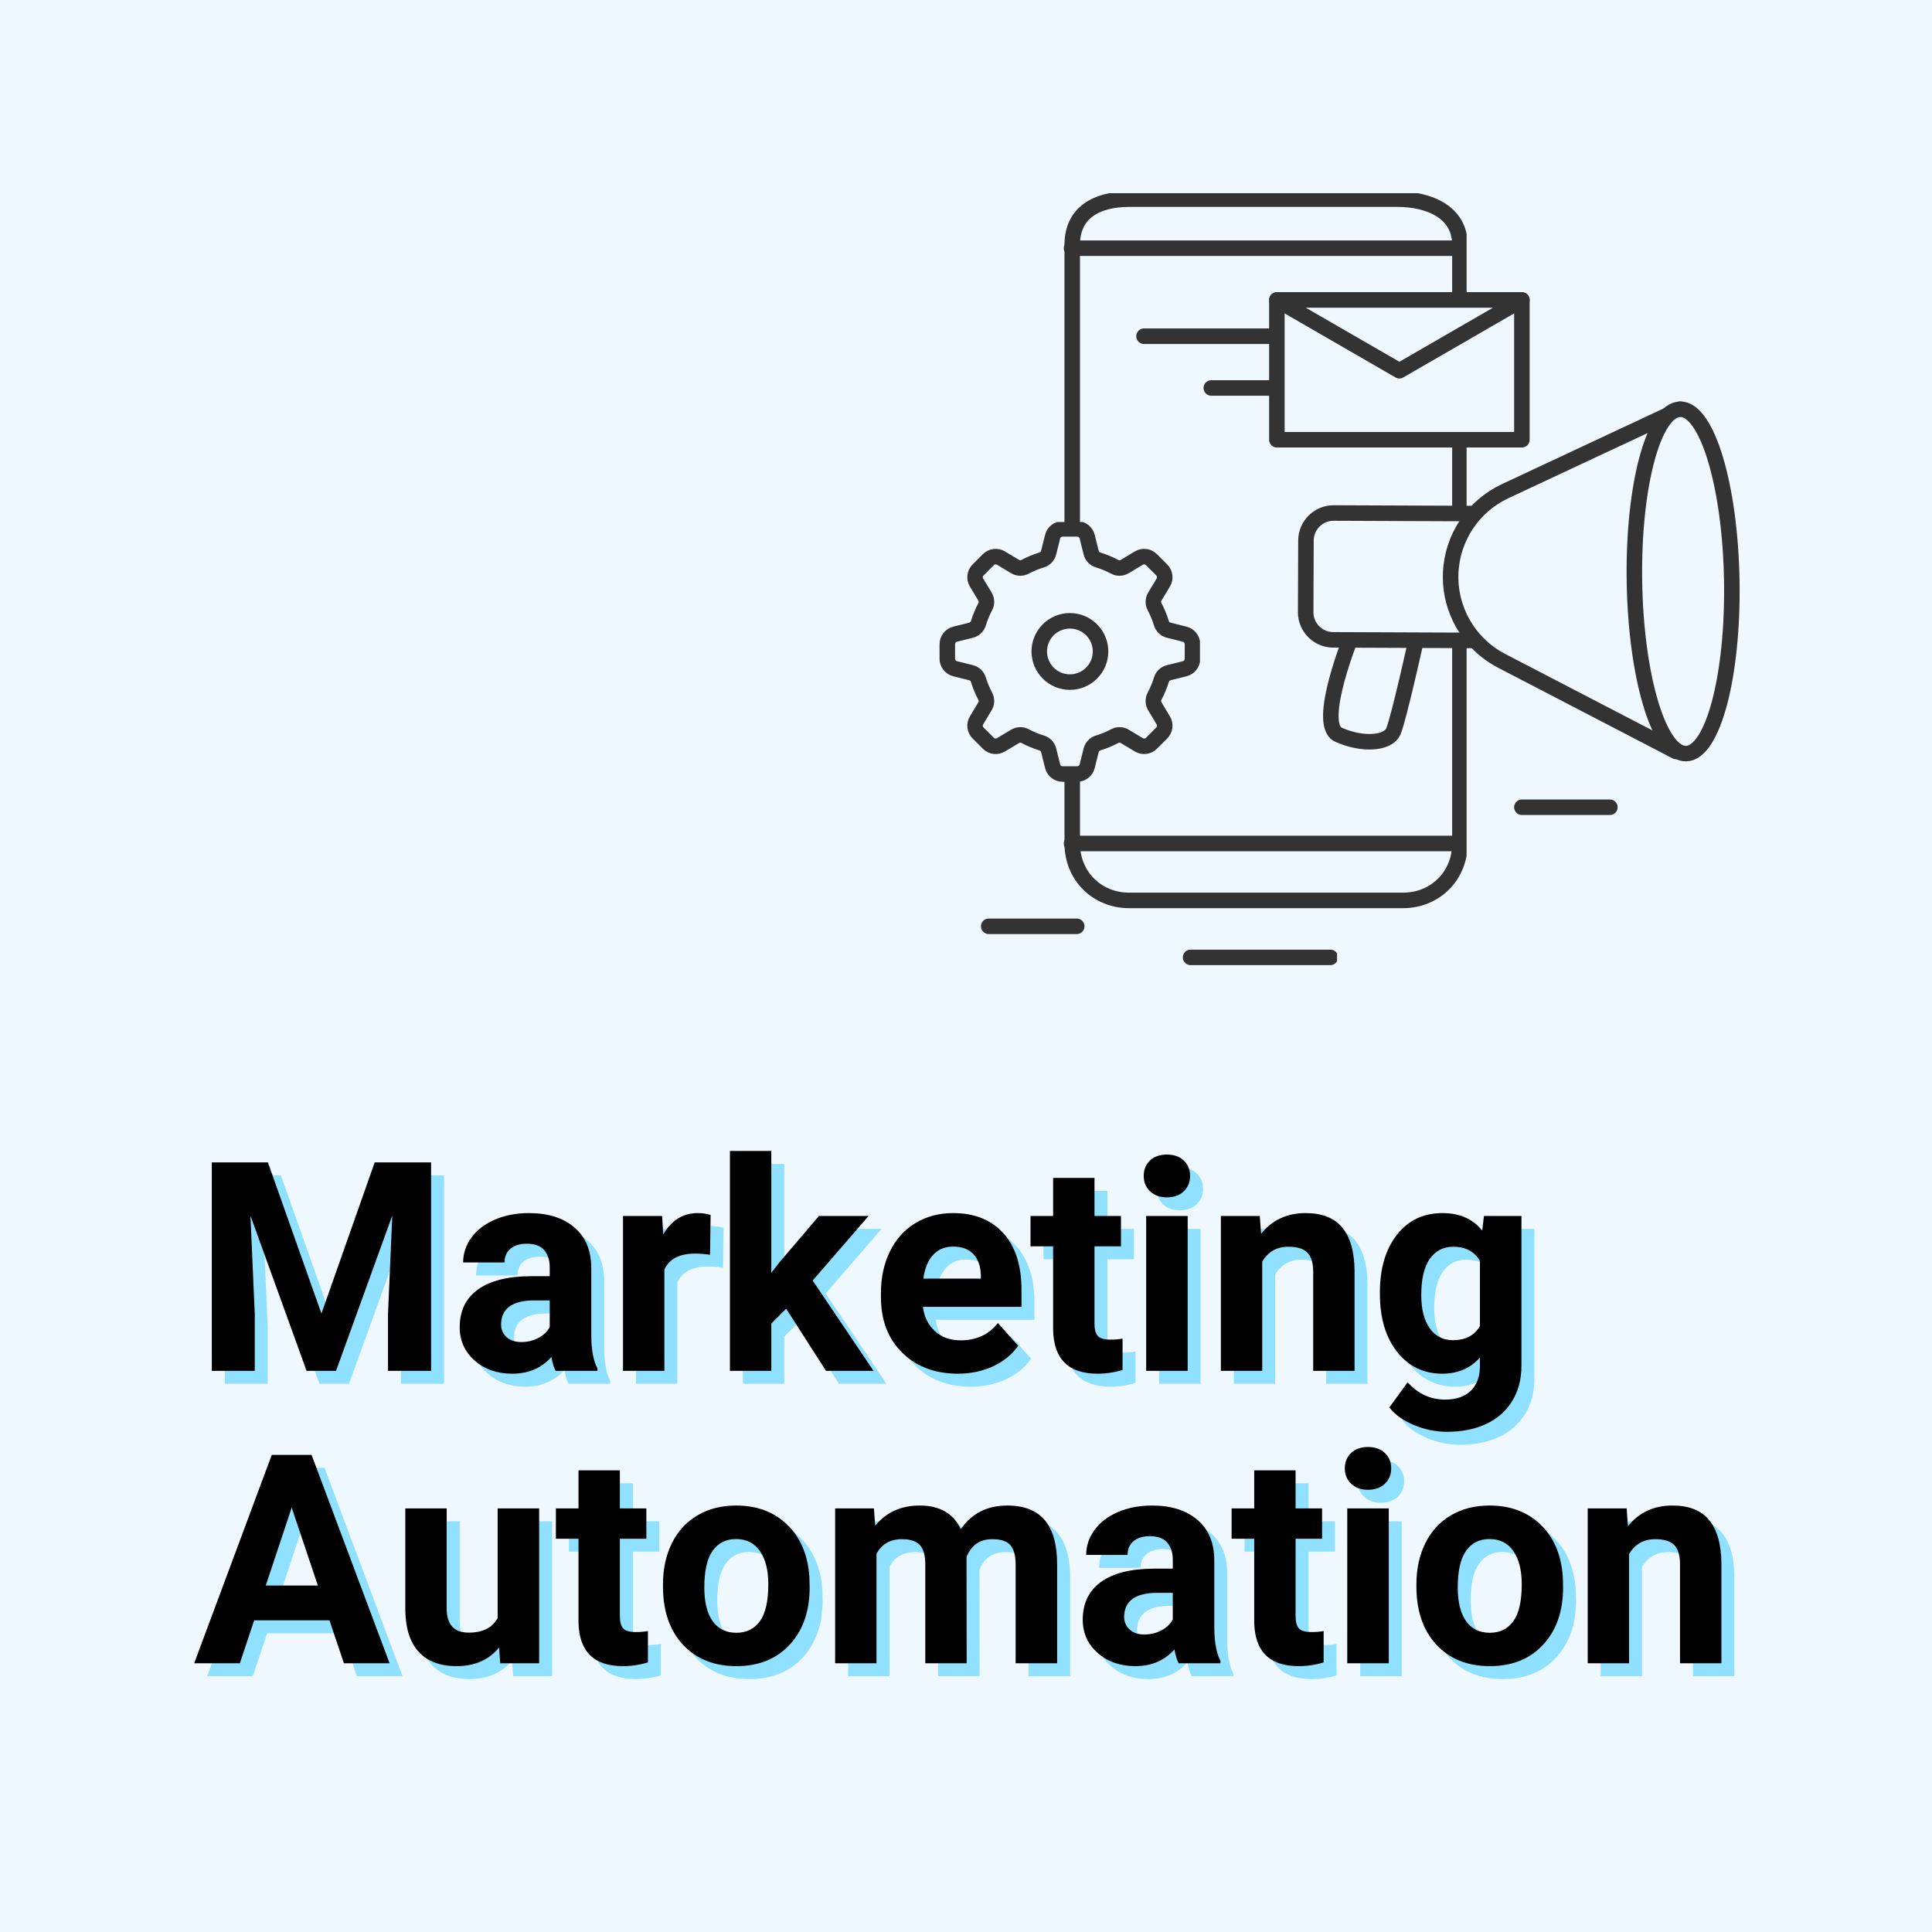
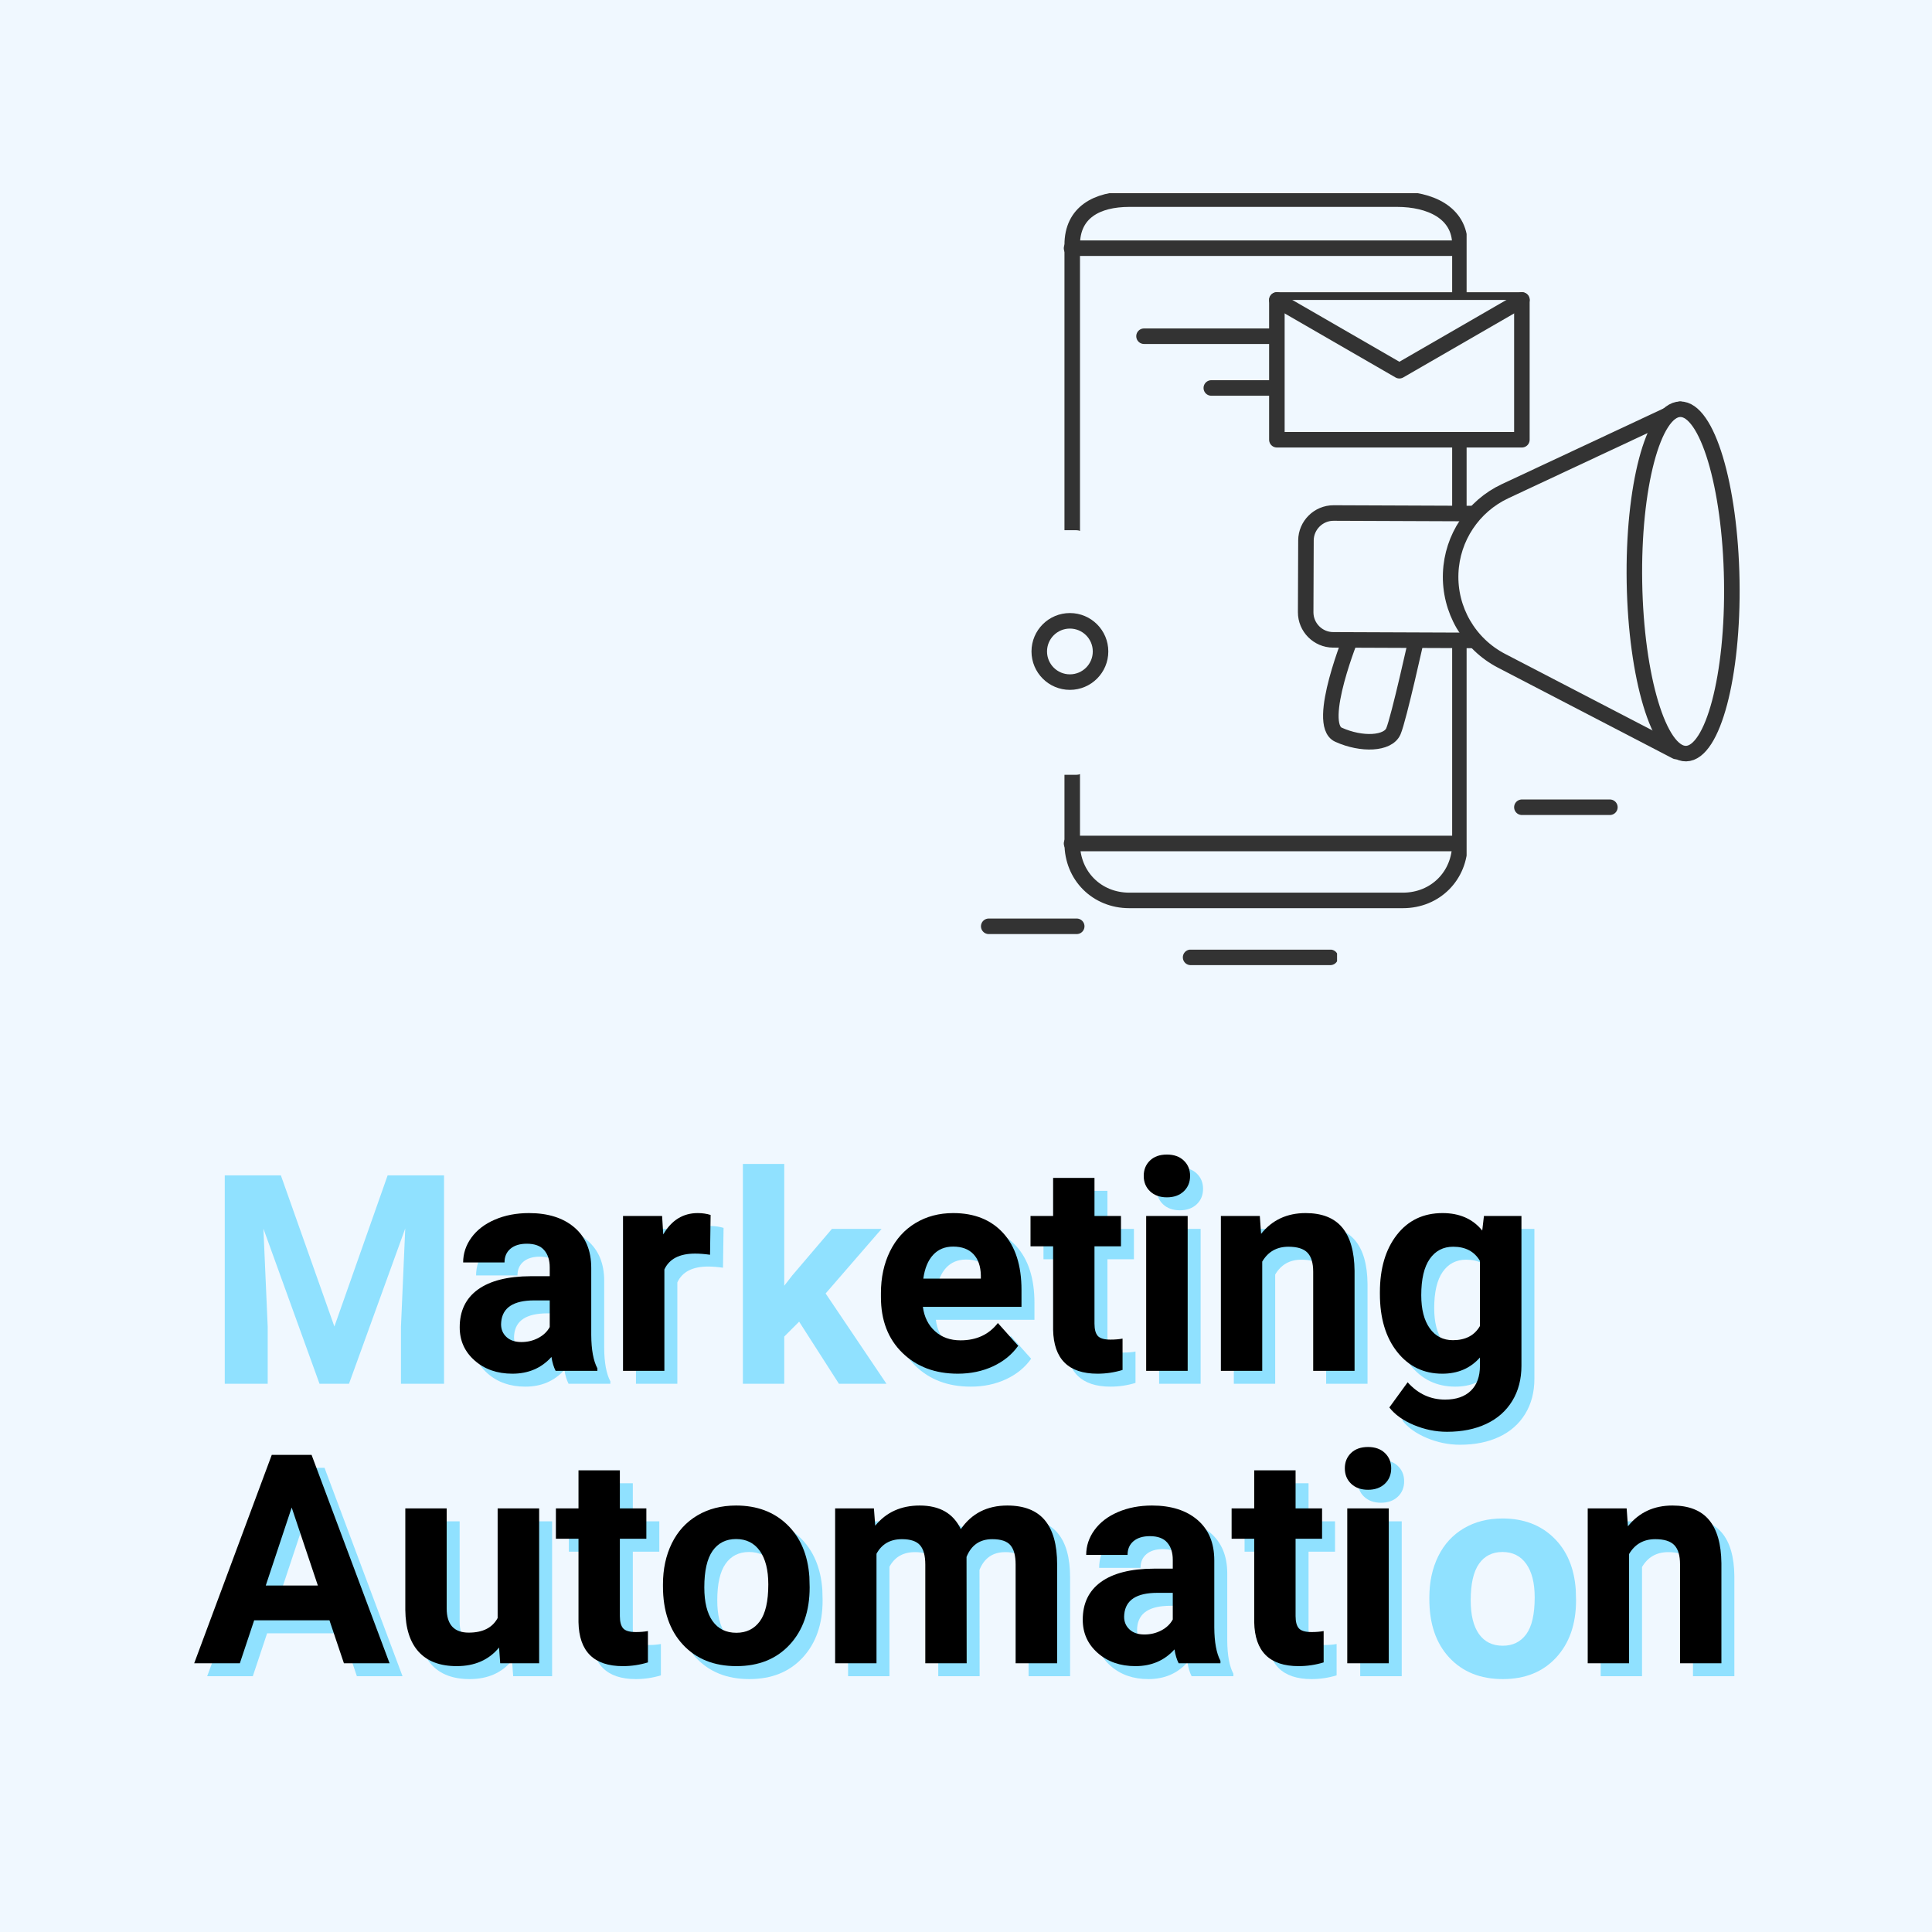
<svg xmlns="http://www.w3.org/2000/svg" version="1.2" preserveAspectRatio="xMidYMid meet" height="2048" viewBox="0 0 1536 1536" zoomAndPan="magnify" width="2048">
  <defs>
    <clipPath id="0c727980ba">
      <path d="M 939 755 L 1063 755 L 1063 767.852 L 939 767.852 Z M 939 755" />
    </clipPath>
    <clipPath id="e7aa8e7932">
      <path d="M 845 153.602 L 1166 153.602 L 1166 723 L 845 723 Z M 845 153.602" />
    </clipPath>
    <clipPath id="15b9406bd3">
      <path d="M 746.539 415 L 954 415 L 954 623 L 746.539 623 Z M 746.539 415" />
    </clipPath>
  </defs>
  <g id="8a7fdcbc25">
    <rect style="fill:#ffffff;fill-opacity:1;stroke:none;" height="1536" y="0" width="1536" x="0" />
    <rect style="fill:#f0f8ff;fill-opacity:1;stroke:none;" height="1536" y="0" width="1536" x="0" />
    <g clip-path="url(#0c727980ba)" clip-rule="nonzero">
      <path transform="matrix(0.177,0,0,-0.177,594.498,876.323)" d="M 1989.091 650.83 L 2616.835 650.83" style="fill:none;stroke-width:69.75;stroke-linecap:round;stroke-linejoin:round;stroke:#333333;stroke-opacity:1;stroke-miterlimit:10;" />
    </g>
    <path transform="matrix(0.177,0,0,-0.177,594.498,876.323)" d="M 1082.337 790.302 L 1477.57 790.302" style="fill:none;stroke-width:69.75;stroke-linecap:round;stroke-linejoin:round;stroke:#333333;stroke-opacity:1;stroke-miterlimit:10;" />
    <path transform="matrix(0.177,0,0,-0.177,594.498,876.323)" d="M 3477.113 1325.073 L 3872.346 1325.073" style="fill:none;stroke-width:69.75;stroke-linecap:round;stroke-linejoin:round;stroke:#333333;stroke-opacity:1;stroke-miterlimit:10;" />
    <path d="M 1114.141 716.234 L 897.074 716.234 C 871.395 716.234 851.852 696.695 851.852 671.012 L 851.852 196.18 C 851.852 170.5 871.395 160 897.074 160 L 1109.621 160 C 1135.305 160 1159.363 170.5 1159.363 196.18 L 1159.363 671.012 C 1159.363 696.695 1139.82 716.234 1114.141 716.234" style="stroke:none;fill-rule:nonzero;fill:#f0f8ff;fill-opacity:1;" />
    <g clip-path="url(#e7aa8e7932)" clip-rule="nonzero">
      <path transform="matrix(0.177,0,0,-0.177,594.498,876.323)" d="M 2942.697 906.569 L 1713.466 906.569 C 1568.044 906.569 1457.373 1017.217 1457.373 1162.662 L 1457.373 3851.6 C 1457.373 3997.022 1568.044 4056.483 1713.466 4056.483 L 2917.103 4056.483 C 3062.547 4056.483 3198.789 3997.022 3198.789 3851.6 L 3198.789 1162.662 C 3198.789 1017.217 3088.119 906.569 2942.697 906.569 Z M 2942.697 906.569" style="fill:none;stroke-width:69.75;stroke-linecap:round;stroke-linejoin:round;stroke:#333333;stroke-opacity:1;stroke-miterlimit:10;" />
    </g>
    <path transform="matrix(0.177,0,0,-0.177,594.498,876.323)" d="M 1454.343 3836.094 L 3174.855 3836.094" style="fill:none;stroke-width:69.75;stroke-linecap:round;stroke-linejoin:round;stroke:#333333;stroke-opacity:1;stroke-miterlimit:10;" />
    <path transform="matrix(0.177,0,0,-0.177,594.498,876.323)" d="M 1454.343 1162.308 L 3174.855 1162.308" style="fill:none;stroke-width:69.75;stroke-linecap:round;stroke-linejoin:round;stroke:#333333;stroke-opacity:1;stroke-miterlimit:10;" />
    <path d="M 947.238 524.527 L 947.238 513 C 947.238 509.242 944.68 505.973 941.035 505.062 L 928.422 501.91 C 925.688 501.227 923.461 499.199 922.633 496.508 C 921.211 491.844 919.355 487.367 917.109 483.141 C 915.789 480.656 915.93 477.645 917.375 475.23 L 924.066 464.09 C 926 460.867 925.488 456.742 922.832 454.094 L 914.68 445.934 C 912.023 443.285 907.906 442.773 904.684 444.707 L 893.539 451.395 C 891.125 452.844 888.117 452.984 885.633 451.664 C 881.398 449.418 876.926 447.562 872.266 446.133 C 869.574 445.312 867.547 443.086 866.863 440.352 L 863.711 427.734 C 862.801 424.086 859.531 421.535 855.77 421.535 L 844.246 421.535 C 840.484 421.535 837.215 424.086 836.305 427.734 L 833.152 440.352 C 832.469 443.086 830.441 445.312 827.75 446.133 C 823.09 447.562 818.617 449.418 814.383 451.664 C 811.902 452.984 808.895 452.844 806.48 451.395 L 795.332 444.707 C 792.109 442.773 787.992 443.285 785.336 445.934 L 777.184 454.094 C 774.527 456.742 774.016 460.867 775.949 464.09 L 782.641 475.23 C 784.09 477.645 784.227 480.656 782.91 483.141 C 780.66 487.367 778.805 491.844 777.375 496.508 C 776.555 499.199 774.328 501.227 771.598 501.91 L 758.98 505.062 C 755.336 505.973 752.777 509.242 752.777 513 L 752.777 524.527 C 752.777 528.281 755.336 531.559 758.98 532.469 L 771.598 535.621 C 774.328 536.305 776.555 538.332 777.375 541.02 C 778.805 545.684 780.66 550.152 782.91 554.383 C 784.227 556.871 784.09 559.879 782.641 562.293 L 775.949 573.441 C 774.016 576.664 774.527 580.781 777.184 583.438 L 785.336 591.59 C 787.992 594.246 792.109 594.758 795.332 592.816 L 806.48 586.133 C 808.895 584.684 811.902 584.547 814.383 585.863 C 818.617 588.113 823.09 589.969 827.75 591.391 C 830.441 592.211 832.469 594.445 833.152 597.176 L 836.305 609.793 C 837.215 613.438 840.484 615.988 844.246 615.988 L 855.77 615.988 C 859.531 615.988 862.801 613.438 863.711 609.793 L 866.863 597.176 C 867.547 594.445 869.574 592.211 872.266 591.391 C 876.926 589.969 881.398 588.113 885.633 585.863 C 888.117 584.547 891.125 584.684 893.539 586.133 L 904.684 592.816 C 907.906 594.758 912.023 594.246 914.68 591.59 L 922.832 583.438 C 925.488 580.781 926 576.664 924.066 573.441 L 917.375 562.293 C 915.93 559.879 915.789 556.871 917.109 554.383 C 919.355 550.152 921.211 545.684 922.633 541.02 C 923.461 538.332 925.688 536.305 928.422 535.621 L 941.035 532.469 C 944.68 531.559 947.238 528.281 947.238 524.527" style="stroke:none;fill-rule:nonzero;fill:#f0f8ff;fill-opacity:1;" />
    <g clip-path="url(#15b9406bd3)" clip-rule="nonzero">
-       <path transform="matrix(0.177,0,0,-0.177,594.498,876.323)" d="M 1997.541 1992.192 L 1997.541 2057.47 C 1997.541 2078.75 1983.052 2097.266 1962.413 2102.42 L 1890.985 2120.271 C 1875.501 2124.142 1862.892 2135.623 1858.202 2150.864 C 1850.15 2177.277 1839.643 2202.627 1826.923 2226.562 C 1819.447 2240.631 1820.243 2257.686 1828.428 2271.356 L 1866.321 2334.445 C 1877.27 2352.695 1874.373 2376.054 1859.33 2391.052 L 1813.164 2437.262 C 1798.122 2452.26 1774.807 2455.158 1756.557 2444.208 L 1693.447 2406.337 C 1679.776 2398.131 1662.743 2397.334 1648.674 2404.811 C 1624.695 2417.531 1599.367 2428.038 1572.977 2436.134 C 1557.735 2440.78 1546.255 2453.388 1542.384 2468.873 L 1524.532 2540.323 C 1519.378 2560.984 1500.863 2575.429 1479.56 2575.429 L 1414.304 2575.429 C 1393.002 2575.429 1374.487 2560.984 1369.333 2540.323 L 1351.481 2468.873 C 1347.61 2453.388 1336.129 2440.78 1320.888 2436.134 C 1294.498 2428.038 1269.17 2417.531 1245.191 2404.811 C 1231.144 2397.334 1214.111 2398.131 1200.44 2406.337 L 1137.307 2444.208 C 1119.058 2455.158 1095.742 2452.26 1080.7 2437.262 L 1034.534 2391.052 C 1019.492 2376.054 1016.594 2352.695 1027.544 2334.445 L 1065.437 2271.356 C 1073.644 2257.686 1074.418 2240.631 1066.963 2226.562 C 1054.222 2202.627 1043.714 2177.277 1035.618 2150.864 C 1030.973 2135.623 1018.364 2124.142 1002.901 2120.271 L 931.451 2102.42 C 910.812 2097.266 896.323 2078.75 896.323 2057.47 L 896.323 1992.192 C 896.323 1970.934 910.812 1952.374 931.451 1947.22 L 1002.901 1929.369 C 1018.364 1925.498 1030.973 1914.017 1035.618 1898.798 C 1043.714 1872.386 1054.222 1847.079 1066.963 1823.122 C 1074.418 1809.032 1073.644 1791.998 1065.437 1778.328 L 1027.544 1715.195 C 1016.594 1696.945 1019.492 1673.63 1034.534 1658.588 L 1080.7 1612.422 C 1095.742 1597.38 1119.058 1594.482 1137.307 1605.476 L 1200.44 1643.325 C 1214.111 1651.531 1231.144 1652.306 1245.191 1644.851 C 1269.17 1632.109 1294.498 1621.602 1320.888 1613.55 C 1336.129 1608.905 1347.61 1596.251 1351.481 1580.789 L 1369.333 1509.339 C 1374.487 1488.7 1393.002 1474.255 1414.304 1474.255 L 1479.56 1474.255 C 1500.863 1474.255 1519.378 1488.7 1524.532 1509.339 L 1542.384 1580.789 C 1546.255 1596.251 1557.735 1608.905 1572.977 1613.55 C 1599.367 1621.602 1624.695 1632.109 1648.674 1644.851 C 1662.743 1652.306 1679.776 1651.531 1693.447 1643.325 L 1756.557 1605.476 C 1774.807 1594.482 1798.122 1597.38 1813.164 1612.422 L 1859.33 1658.588 C 1874.373 1673.63 1877.27 1696.945 1866.321 1715.195 L 1828.428 1778.328 C 1820.243 1791.998 1819.447 1809.032 1826.923 1823.122 C 1839.643 1847.079 1850.15 1872.386 1858.202 1898.798 C 1862.892 1914.017 1875.501 1925.498 1890.985 1929.369 L 1962.413 1947.22 C 1983.052 1952.374 1997.541 1970.934 1997.541 1992.192 Z M 1997.541 1992.192" style="fill:none;stroke-width:69.75;stroke-linecap:round;stroke-linejoin:round;stroke:#333333;stroke-opacity:1;stroke-miterlimit:10;" />
-     </g>
+       </g>
    <path d="M 874.312 518.762 C 874.312 532.184 863.434 543.07 850.004 543.07 C 836.582 543.07 825.703 532.184 825.703 518.762 C 825.703 505.34 836.582 494.461 850.004 494.461 C 863.434 494.461 874.312 505.34 874.312 518.762" style="stroke:none;fill-rule:nonzero;fill:#f0f8ff;fill-opacity:1;" />
    <path transform="matrix(0.177,0,0,-0.177,594.498,876.323)" d="M 1584.568 2024.842 C 1584.568 1948.835 1522.962 1887.184 1446.91 1887.184 C 1370.903 1887.184 1309.297 1948.835 1309.297 2024.842 C 1309.297 2100.849 1370.903 2162.456 1446.91 2162.456 C 1522.962 2162.456 1584.568 2100.849 1584.568 2024.842 Z M 1584.568 2024.842" style="fill:none;stroke-width:69.75;stroke-linecap:round;stroke-linejoin:round;stroke:#333333;stroke-opacity:1;stroke-miterlimit:10;" />
    <path d="M 1074.168 504.469 C 1074.168 504.469 1044.562 576.461 1063.039 584.801 C 1081.52 593.156 1102.281 592.078 1106.586 582.105 C 1110.898 572.117 1125.254 506.98 1125.254 506.98 L 1074.168 504.469" style="stroke:none;fill-rule:nonzero;fill:#f0f8ff;fill-opacity:1;" />
    <path transform="matrix(0.177,0,0,-0.177,594.498,876.323)" d="M 2716.335 2105.782 C 2716.335 2105.782 2548.681 1698.096 2653.313 1650.868 C 2757.966 1603.551 2875.538 1609.657 2899.915 1666.131 C 2924.337 1722.694 3005.631 2091.558 3005.631 2091.558 Z M 2716.335 2105.782" style="fill:none;stroke-width:69.75;stroke-linecap:round;stroke-linejoin:round;stroke:#333333;stroke-opacity:1;stroke-miterlimit:10;" />
    <path d="M 1171.316 510.008 L 1058.793 509.566 C 1046.77 509.52 1036.973 499.641 1037.02 487.625 L 1037.242 430.723 C 1037.289 418.699 1047.168 408.906 1059.184 408.953 L 1171.711 409.395 C 1183.734 409.441 1193.527 419.312 1193.48 431.336 L 1193.258 488.238 C 1193.211 500.254 1183.332 510.055 1171.316 510.008" style="stroke:none;fill-rule:nonzero;fill:#f0f8ff;fill-opacity:1;" />
    <path transform="matrix(0.177,0,0,-0.177,594.498,876.323)" d="M 3266.479 2074.415 L 2629.267 2076.914 C 2561.179 2077.18 2505.7 2133.123 2505.966 2201.167 L 2507.227 2523.401 C 2507.492 2591.489 2563.436 2646.945 2631.479 2646.68 L 3268.713 2644.18 C 3336.801 2643.915 3392.258 2588.016 3391.993 2519.928 L 3390.732 2197.694 C 3390.466 2129.65 3334.523 2074.149 3266.479 2074.415 Z M 3266.479 2074.415" style="fill:none;stroke-width:69.75;stroke-linecap:round;stroke-linejoin:round;stroke:#333333;stroke-opacity:1;stroke-miterlimit:10;" />
    <path d="M 1330.902 598.117 L 1192.426 526.191 C 1166.605 512.781 1150.863 485.652 1152.039 456.578 C 1153.168 428.57 1169.82 403.531 1195.203 391.645 L 1334.066 326.641 L 1330.902 598.117" style="stroke:none;fill-rule:nonzero;fill:#f0f8ff;fill-opacity:1;" />
    <path transform="matrix(0.177,0,0,-0.177,594.498,876.323)" d="M 4170.202 1575.458 L 3386.02 1982.768 C 3239.801 2058.709 3150.655 2212.338 3157.313 2376.983 C 3163.706 2535.589 3258.007 2677.384 3401.748 2744.697 L 4188.12 3112.81 Z M 4170.202 1575.458" style="fill:none;stroke-width:69.75;stroke-linecap:round;stroke-linejoin:round;stroke:#333333;stroke-opacity:1;stroke-miterlimit:10;" />
    <path d="M 1297.793 463.875 C 1299.074 539.297 1317.395 600.148 1338.715 599.793 C 1360.039 599.426 1376.277 537.984 1374.992 462.559 C 1373.711 387.137 1355.391 326.281 1334.066 326.641 C 1312.746 327.004 1296.5 388.445 1297.793 463.875" style="stroke:none;fill-rule:nonzero;fill:#f0f8ff;fill-opacity:1;" />
    <path transform="matrix(0.177,0,0,-0.177,594.498,876.323)" d="M 3982.684 2335.662 C 3989.962 1908.553 4093.709 1563.955 4214.444 1565.968 C 4335.202 1568.047 4427.158 1915.986 4419.88 2343.116 C 4412.624 2770.225 4308.878 3114.845 4188.12 3112.81 C 4067.385 3110.752 3975.385 2762.814 3982.684 2335.662 Z M 3982.684 2335.662" style="fill:none;stroke-width:69.75;stroke-linecap:round;stroke-linejoin:round;stroke:#333333;stroke-opacity:1;stroke-miterlimit:10;" />
    <path transform="matrix(0.177,0,0,-0.177,594.498,876.323)" d="M 1779.85 3440.817 L 2384.346 3440.817" style="fill:none;stroke-width:69.75;stroke-linecap:round;stroke-linejoin:round;stroke:#333333;stroke-opacity:1;stroke-miterlimit:10;" />
    <path transform="matrix(0.177,0,0,-0.177,594.498,876.323)" d="M 2082.109 3208.327 L 2384.346 3208.327" style="fill:none;stroke-width:69.75;stroke-linecap:round;stroke-linejoin:round;stroke:#333333;stroke-opacity:1;stroke-miterlimit:10;" />
    <path d="M 1208.512 350.832 L 1014.176 350.832 L 1014.176 239.973 L 1208.512 239.973 L 1208.512 350.832" style="stroke:none;fill-rule:nonzero;fill:#f0f8ff;fill-opacity:1;" />
    <path transform="matrix(0.177,0,0,-0.177,594.498,876.323)" d="M 3477.113 2975.815 L 2376.603 2975.815 L 2376.603 3603.604 L 3477.113 3603.604 Z M 3477.113 2975.815" style="fill:none;stroke-width:69.75;stroke-linecap:round;stroke-linejoin:round;stroke:#333333;stroke-opacity:1;stroke-miterlimit:10;" />
-     <path transform="matrix(0.177,0,0,-0.177,594.498,876.323)" d="M 2376.603 3603.604 L 2926.836 3285.816 L 3477.113 3603.604 Z M 2376.603 3603.604" style="fill-rule:nonzero;fill:#f0f8ff;fill-opacity:1;stroke-width:69.75;stroke-linecap:round;stroke-linejoin:round;stroke:#333333;stroke-opacity:1;stroke-miterlimit:10;" />
+     <path transform="matrix(0.177,0,0,-0.177,594.498,876.323)" d="M 2376.603 3603.604 L 2926.836 3285.816 L 3477.113 3603.604 M 2376.603 3603.604" style="fill-rule:nonzero;fill:#f0f8ff;fill-opacity:1;stroke-width:69.75;stroke-linecap:round;stroke-linejoin:round;stroke:#333333;stroke-opacity:1;stroke-miterlimit:10;" />
    <g style="fill:#00bfff;fill-opacity:0.4;">
      <g transform="translate(163.9, 1100.144)">
        <path d="M 59.406 -165.688 L 101.953 -45.516 L 144.281 -165.688 L 189.125 -165.688 L 189.125 0 L 154.875 0 L 154.875 -45.297 L 158.281 -123.469 L 113.562 0 L 90.125 0 L 45.516 -123.344 L 48.938 -45.297 L 48.938 0 L 14.797 0 L 14.797 -165.688 Z M 59.406 -165.688" style="stroke:none" />
      </g>
      <g transform="translate(368.044, 1100.144)">
        <path d="M 83.984 0 C 82.461 -2.957 81.359 -6.633 80.672 -11.031 C 72.711 -2.156 62.359 2.281 49.609 2.281 C 37.547 2.281 27.551 -1.207 19.625 -8.188 C 11.695 -15.164 7.734 -23.969 7.734 -34.594 C 7.734 -47.645 12.566 -57.66 22.234 -64.641 C 31.91 -71.617 45.891 -75.145 64.172 -75.219 L 79.312 -75.219 L 79.312 -82.266 C 79.312 -87.961 77.848 -92.516 74.922 -95.922 C 72.004 -99.336 67.398 -101.047 61.109 -101.047 C 55.566 -101.047 51.223 -99.719 48.078 -97.062 C 44.93 -94.406 43.359 -90.766 43.359 -86.141 L 10.469 -86.141 C 10.469 -93.273 12.664 -99.875 17.062 -105.938 C 21.469 -112.008 27.691 -116.77 35.734 -120.219 C 43.773 -123.676 52.801 -125.406 62.812 -125.406 C 77.988 -125.406 90.031 -121.594 98.938 -113.969 C 107.852 -106.344 112.312 -95.625 112.312 -81.812 L 112.312 -28.453 C 112.383 -16.766 114.016 -7.926 117.203 -1.938 L 117.203 0 Z M 56.781 -22.875 C 61.633 -22.875 66.109 -23.953 70.203 -26.109 C 74.305 -28.273 77.344 -31.18 79.312 -34.828 L 79.312 -55.984 L 67.031 -55.984 C 50.562 -55.984 41.797 -50.297 40.734 -38.922 L 40.625 -36.984 C 40.625 -32.891 42.062 -29.516 44.938 -26.859 C 47.82 -24.203 51.77 -22.875 56.781 -22.875 Z M 56.781 -22.875" style="stroke:none" />
      </g>
      <g transform="translate(492.988, 1100.144)">
        <path d="M 81.812 -92.281 C 77.344 -92.895 73.398 -93.203 69.984 -93.203 C 57.547 -93.203 49.391 -88.988 45.516 -80.562 L 45.516 0 L 12.625 0 L 12.625 -123.125 L 43.703 -123.125 L 44.609 -108.438 C 51.203 -119.75 60.344 -125.406 72.031 -125.406 C 75.676 -125.406 79.086 -124.91 82.266 -123.922 Z M 81.812 -92.281" style="stroke:none" />
      </g>
      <g transform="translate(577.991, 1100.144)">
        <path d="M 57.344 -49.391 L 45.516 -37.547 L 45.516 0 L 12.625 0 L 12.625 -174.781 L 45.516 -174.781 L 45.516 -77.953 L 51.891 -86.141 L 83.406 -123.125 L 122.891 -123.125 L 78.406 -71.797 L 126.766 0 L 88.984 0 Z M 57.344 -49.391" style="stroke:none" />
      </g>
      <g transform="translate(702.481, 1100.144)">
        <path d="M 69.297 2.281 C 51.242 2.281 36.547 -3.254 25.203 -14.328 C 13.859 -25.41 8.188 -40.172 8.188 -58.609 L 8.188 -61.797 C 8.188 -74.16 10.578 -85.211 15.359 -94.953 C 20.141 -104.703 26.91 -112.211 35.672 -117.484 C 44.43 -122.766 54.426 -125.406 65.656 -125.406 C 82.5 -125.406 95.754 -120.094 105.422 -109.469 C 115.098 -98.844 119.938 -83.785 119.938 -64.297 L 119.938 -50.859 L 41.531 -50.859 C 42.594 -42.816 45.797 -36.367 51.141 -31.516 C 56.492 -26.66 63.27 -24.234 71.469 -24.234 C 84.133 -24.234 94.031 -28.82 101.156 -38 L 117.312 -19.906 C 112.383 -12.926 105.707 -7.484 97.281 -3.578 C 88.863 0.328 79.535 2.281 69.297 2.281 Z M 65.547 -98.766 C 59.023 -98.766 53.734 -96.566 49.672 -92.172 C 45.609 -87.773 43.008 -81.477 41.875 -73.281 L 87.625 -73.281 L 87.625 -75.906 C 87.469 -83.188 85.492 -88.816 81.703 -92.797 C 77.91 -96.773 72.523 -98.766 65.547 -98.766 Z M 65.547 -98.766" style="stroke:none" />
      </g>
      <g transform="translate(828.449, 1100.144)">
        <path d="M 52 -153.391 L 52 -123.125 L 73.062 -123.125 L 73.062 -99 L 52 -99 L 52 -37.547 C 52 -32.992 52.867 -29.734 54.609 -27.766 C 56.359 -25.797 59.703 -24.812 64.641 -24.812 C 68.273 -24.812 71.5 -25.078 74.312 -25.609 L 74.312 -0.688 C 67.863 1.289 61.223 2.281 54.391 2.281 C 31.328 2.281 19.566 -9.363 19.109 -32.656 L 19.109 -99 L 1.141 -99 L 1.141 -123.125 L 19.109 -123.125 L 19.109 -153.391 Z M 52 -153.391" style="stroke:none" />
      </g>
      <g transform="translate(907.194, 1100.144)">
        <path d="M 47.344 0 L 14.344 0 L 14.344 -123.125 L 47.344 -123.125 Z M 12.406 -154.984 C 12.406 -159.91 14.051 -163.969 17.344 -167.156 C 20.645 -170.344 25.145 -171.938 30.844 -171.938 C 36.457 -171.938 40.93 -170.344 44.266 -167.156 C 47.598 -163.969 49.266 -159.91 49.266 -154.984 C 49.266 -149.973 47.578 -145.875 44.203 -142.688 C 40.828 -139.508 36.367 -137.922 30.828 -137.922 C 25.297 -137.922 20.844 -139.508 17.469 -142.688 C 14.094 -145.875 12.406 -149.973 12.406 -154.984 Z M 12.406 -154.984" style="stroke:none" />
      </g>
      <g transform="translate(968.983, 1100.144)">
        <path d="M 42.906 -123.125 L 43.922 -108.906 C 52.723 -119.906 64.52 -125.406 79.312 -125.406 C 92.363 -125.406 102.07 -121.57 108.438 -113.906 C 114.812 -106.238 118.078 -94.785 118.234 -79.547 L 118.234 0 L 85.344 0 L 85.344 -78.75 C 85.344 -85.727 83.82 -90.789 80.781 -93.938 C 77.75 -97.082 72.707 -98.656 65.656 -98.656 C 56.406 -98.656 49.461 -94.711 44.828 -86.828 L 44.828 0 L 11.953 0 L 11.953 -123.125 Z M 42.906 -123.125" style="stroke:none" />
      </g>
      <g transform="translate(1099.503, 1100.144)">
        <path d="M 7.859 -62.469 C 7.859 -81.363 12.352 -96.578 21.344 -108.109 C 30.332 -119.641 42.445 -125.406 57.688 -125.406 C 71.195 -125.406 81.707 -120.773 89.219 -111.516 L 90.578 -123.125 L 120.391 -123.125 L 120.391 -4.094 C 120.391 6.676 117.941 16.039 113.047 24 C 108.16 31.969 101.273 38.035 92.391 42.203 C 83.516 46.379 73.125 48.469 61.219 48.469 C 52.188 48.469 43.383 46.664 34.812 43.062 C 26.25 39.469 19.766 34.82 15.359 29.125 L 29.922 9.109 C 38.117 18.285 48.055 22.875 59.734 22.875 C 68.461 22.875 75.254 20.539 80.109 15.875 C 84.961 11.207 87.391 4.586 87.391 -3.984 L 87.391 -10.578 C 79.805 -2.004 69.832 2.281 57.469 2.281 C 42.676 2.281 30.707 -3.504 21.562 -15.078 C 12.426 -26.648 7.859 -41.992 7.859 -61.109 Z M 40.734 -60.078 C 40.734 -48.93 42.973 -40.191 47.453 -33.859 C 51.93 -27.523 58.078 -24.359 65.891 -24.359 C 75.898 -24.359 83.066 -28.109 87.391 -35.609 L 87.391 -87.391 C 82.992 -94.898 75.898 -98.656 66.109 -98.656 C 58.223 -98.656 52.02 -95.43 47.5 -88.984 C 42.988 -82.535 40.734 -72.898 40.734 -60.078 Z M 40.734 -60.078" style="stroke:none" />
      </g>
    </g>
    <g style="fill:#000000;fill-opacity:1;">
      <g transform="translate(153.6, 1089.845)">
-         <path d="M 59.406 -165.688 L 101.953 -45.516 L 144.281 -165.688 L 189.125 -165.688 L 189.125 0 L 154.875 0 L 154.875 -45.297 L 158.281 -123.469 L 113.562 0 L 90.125 0 L 45.516 -123.344 L 48.938 -45.297 L 48.938 0 L 14.797 0 L 14.797 -165.688 Z M 59.406 -165.688" style="stroke:none" />
-       </g>
+         </g>
      <g transform="translate(357.744, 1089.845)">
        <path d="M 83.984 0 C 82.461 -2.957 81.359 -6.633 80.672 -11.031 C 72.711 -2.156 62.359 2.281 49.609 2.281 C 37.547 2.281 27.551 -1.207 19.625 -8.188 C 11.695 -15.164 7.734 -23.969 7.734 -34.594 C 7.734 -47.645 12.566 -57.66 22.234 -64.641 C 31.91 -71.617 45.891 -75.145 64.172 -75.219 L 79.312 -75.219 L 79.312 -82.266 C 79.312 -87.961 77.848 -92.516 74.922 -95.922 C 72.004 -99.336 67.398 -101.047 61.109 -101.047 C 55.566 -101.047 51.223 -99.719 48.078 -97.062 C 44.93 -94.406 43.359 -90.766 43.359 -86.141 L 10.469 -86.141 C 10.469 -93.273 12.664 -99.875 17.062 -105.938 C 21.469 -112.008 27.691 -116.77 35.734 -120.219 C 43.773 -123.676 52.801 -125.406 62.812 -125.406 C 77.988 -125.406 90.031 -121.594 98.938 -113.969 C 107.852 -106.344 112.312 -95.625 112.312 -81.812 L 112.312 -28.453 C 112.383 -16.766 114.016 -7.926 117.203 -1.938 L 117.203 0 Z M 56.781 -22.875 C 61.633 -22.875 66.109 -23.953 70.203 -26.109 C 74.305 -28.273 77.344 -31.18 79.312 -34.828 L 79.312 -55.984 L 67.031 -55.984 C 50.562 -55.984 41.797 -50.297 40.734 -38.922 L 40.625 -36.984 C 40.625 -32.891 42.062 -29.516 44.938 -26.859 C 47.82 -24.203 51.77 -22.875 56.781 -22.875 Z M 56.781 -22.875" style="stroke:none" />
      </g>
      <g transform="translate(482.689, 1089.845)">
        <path d="M 81.812 -92.281 C 77.344 -92.895 73.398 -93.203 69.984 -93.203 C 57.547 -93.203 49.391 -88.988 45.516 -80.562 L 45.516 0 L 12.625 0 L 12.625 -123.125 L 43.703 -123.125 L 44.609 -108.438 C 51.203 -119.75 60.344 -125.406 72.031 -125.406 C 75.676 -125.406 79.086 -124.91 82.266 -123.922 Z M 81.812 -92.281" style="stroke:none" />
      </g>
      <g transform="translate(567.692, 1089.845)">
-         <path d="M 57.344 -49.391 L 45.516 -37.547 L 45.516 0 L 12.625 0 L 12.625 -174.781 L 45.516 -174.781 L 45.516 -77.953 L 51.891 -86.141 L 83.406 -123.125 L 122.891 -123.125 L 78.406 -71.797 L 126.766 0 L 88.984 0 Z M 57.344 -49.391" style="stroke:none" />
-       </g>
+         </g>
      <g transform="translate(692.181, 1089.845)">
        <path d="M 69.297 2.281 C 51.242 2.281 36.547 -3.254 25.203 -14.328 C 13.859 -25.41 8.188 -40.172 8.188 -58.609 L 8.188 -61.797 C 8.188 -74.16 10.578 -85.211 15.359 -94.953 C 20.141 -104.703 26.91 -112.211 35.672 -117.484 C 44.43 -122.766 54.426 -125.406 65.656 -125.406 C 82.5 -125.406 95.754 -120.094 105.422 -109.469 C 115.098 -98.844 119.938 -83.785 119.938 -64.297 L 119.938 -50.859 L 41.531 -50.859 C 42.594 -42.816 45.797 -36.367 51.141 -31.516 C 56.492 -26.66 63.27 -24.234 71.469 -24.234 C 84.133 -24.234 94.031 -28.82 101.156 -38 L 117.312 -19.906 C 112.383 -12.926 105.707 -7.484 97.281 -3.578 C 88.863 0.328 79.535 2.281 69.297 2.281 Z M 65.547 -98.766 C 59.023 -98.766 53.734 -96.566 49.672 -92.172 C 45.609 -87.773 43.008 -81.477 41.875 -73.281 L 87.625 -73.281 L 87.625 -75.906 C 87.469 -83.188 85.492 -88.816 81.703 -92.797 C 77.91 -96.773 72.523 -98.766 65.547 -98.766 Z M 65.547 -98.766" style="stroke:none" />
      </g>
      <g transform="translate(818.149, 1089.845)">
        <path d="M 52 -153.391 L 52 -123.125 L 73.062 -123.125 L 73.062 -99 L 52 -99 L 52 -37.547 C 52 -32.992 52.867 -29.734 54.609 -27.766 C 56.359 -25.797 59.703 -24.812 64.641 -24.812 C 68.273 -24.812 71.5 -25.078 74.312 -25.609 L 74.312 -0.688 C 67.863 1.289 61.223 2.281 54.391 2.281 C 31.328 2.281 19.566 -9.363 19.109 -32.656 L 19.109 -99 L 1.141 -99 L 1.141 -123.125 L 19.109 -123.125 L 19.109 -153.391 Z M 52 -153.391" style="stroke:none" />
      </g>
      <g transform="translate(896.894, 1089.845)">
        <path d="M 47.344 0 L 14.344 0 L 14.344 -123.125 L 47.344 -123.125 Z M 12.406 -154.984 C 12.406 -159.91 14.051 -163.969 17.344 -167.156 C 20.645 -170.344 25.145 -171.938 30.844 -171.938 C 36.457 -171.938 40.93 -170.344 44.266 -167.156 C 47.598 -163.969 49.266 -159.91 49.266 -154.984 C 49.266 -149.973 47.578 -145.875 44.203 -142.688 C 40.828 -139.508 36.367 -137.922 30.828 -137.922 C 25.297 -137.922 20.844 -139.508 17.469 -142.688 C 14.094 -145.875 12.406 -149.973 12.406 -154.984 Z M 12.406 -154.984" style="stroke:none" />
      </g>
      <g transform="translate(958.684, 1089.845)">
        <path d="M 42.906 -123.125 L 43.922 -108.906 C 52.723 -119.906 64.52 -125.406 79.312 -125.406 C 92.363 -125.406 102.07 -121.57 108.438 -113.906 C 114.812 -106.238 118.078 -94.785 118.234 -79.547 L 118.234 0 L 85.344 0 L 85.344 -78.75 C 85.344 -85.727 83.82 -90.789 80.781 -93.938 C 77.75 -97.082 72.707 -98.656 65.656 -98.656 C 56.406 -98.656 49.461 -94.711 44.828 -86.828 L 44.828 0 L 11.953 0 L 11.953 -123.125 Z M 42.906 -123.125" style="stroke:none" />
      </g>
      <g transform="translate(1089.204, 1089.845)">
        <path d="M 7.859 -62.469 C 7.859 -81.363 12.352 -96.578 21.344 -108.109 C 30.332 -119.641 42.445 -125.406 57.688 -125.406 C 71.195 -125.406 81.707 -120.773 89.219 -111.516 L 90.578 -123.125 L 120.391 -123.125 L 120.391 -4.094 C 120.391 6.676 117.941 16.039 113.047 24 C 108.16 31.969 101.273 38.035 92.391 42.203 C 83.516 46.379 73.125 48.469 61.219 48.469 C 52.188 48.469 43.383 46.664 34.812 43.062 C 26.25 39.469 19.766 34.82 15.359 29.125 L 29.922 9.109 C 38.117 18.285 48.055 22.875 59.734 22.875 C 68.461 22.875 75.254 20.539 80.109 15.875 C 84.961 11.207 87.391 4.586 87.391 -3.984 L 87.391 -10.578 C 79.805 -2.004 69.832 2.281 57.469 2.281 C 42.676 2.281 30.707 -3.504 21.562 -15.078 C 12.426 -26.648 7.859 -41.992 7.859 -61.109 Z M 40.734 -60.078 C 40.734 -48.93 42.973 -40.191 47.453 -33.859 C 51.93 -27.523 58.078 -24.359 65.891 -24.359 C 75.898 -24.359 83.066 -28.109 87.391 -35.609 L 87.391 -87.391 C 82.992 -94.898 75.898 -98.656 66.109 -98.656 C 58.223 -98.656 52.02 -95.43 47.5 -88.984 C 42.988 -82.535 40.734 -72.898 40.734 -60.078 Z M 40.734 -60.078" style="stroke:none" />
      </g>
    </g>
    <g style="fill:#00bfff;fill-opacity:0.4;">
      <g transform="translate(163.9, 1332.644)">
        <path d="M 108.328 -34.141 L 48.469 -34.141 L 37.094 0 L 0.797 0 L 62.469 -165.688 L 94.109 -165.688 L 156.125 0 L 119.828 0 Z M 57.688 -61.797 L 99.109 -61.797 L 78.297 -123.812 Z M 57.688 -61.797" style="stroke:none" />
      </g>
      <g transform="translate(320.706, 1332.644)">
        <path d="M 86.375 -12.516 C 78.25 -2.648 67.02 2.281 52.688 2.281 C 39.488 2.281 29.414 -1.508 22.469 -9.094 C 15.531 -16.688 11.984 -27.801 11.828 -42.438 L 11.828 -123.125 L 44.719 -123.125 L 44.719 -43.578 C 44.719 -30.766 50.562 -24.359 62.25 -24.359 C 73.395 -24.359 81.055 -28.223 85.234 -35.953 L 85.234 -123.125 L 118.234 -123.125 L 118.234 0 L 87.281 0 Z M 86.375 -12.516" style="stroke:none" />
      </g>
      <g transform="translate(451.112, 1332.644)">
        <path d="M 52 -153.391 L 52 -123.125 L 73.062 -123.125 L 73.062 -99 L 52 -99 L 52 -37.547 C 52 -32.992 52.867 -29.734 54.609 -27.766 C 56.359 -25.797 59.703 -24.812 64.641 -24.812 C 68.273 -24.812 71.5 -25.078 74.312 -25.609 L 74.312 -0.688 C 67.863 1.289 61.223 2.281 54.391 2.281 C 31.328 2.281 19.566 -9.363 19.109 -32.656 L 19.109 -99 L 1.141 -99 L 1.141 -123.125 L 19.109 -123.125 L 19.109 -153.391 Z M 52 -153.391" style="stroke:none" />
      </g>
      <g transform="translate(529.857, 1332.644)">
        <path d="M 7.516 -62.703 C 7.516 -74.91 9.863 -85.797 14.562 -95.359 C 19.27 -104.922 26.039 -112.316 34.875 -117.547 C 43.719 -122.785 53.977 -125.406 65.656 -125.406 C 82.27 -125.406 95.828 -120.32 106.328 -110.156 C 116.836 -99.988 122.703 -86.18 123.922 -68.734 L 124.141 -60.312 C 124.141 -41.414 118.867 -26.258 108.328 -14.844 C 97.785 -3.426 83.641 2.281 65.891 2.281 C 48.141 2.281 33.973 -3.406 23.391 -14.781 C 12.805 -26.164 7.516 -41.645 7.516 -61.219 Z M 40.391 -60.312 C 40.391 -48.625 42.586 -39.688 46.984 -33.5 C 51.391 -27.32 57.691 -24.234 65.891 -24.234 C 73.848 -24.234 80.066 -27.285 84.547 -33.391 C 89.023 -39.504 91.266 -49.273 91.266 -62.703 C 91.266 -74.148 89.023 -83.02 84.547 -89.312 C 80.066 -95.613 73.77 -98.766 65.656 -98.766 C 57.613 -98.766 51.391 -95.633 46.984 -89.375 C 42.586 -83.125 40.391 -73.438 40.391 -60.312 Z M 40.391 -60.312" style="stroke:none" />
      </g>
    </g>
    <g style="fill:#00bfff;fill-opacity:0.4;">
      <g transform="translate(661.629, 1332.644)">
        <path d="M 43.469 -123.125 L 44.5 -109.359 C 53.219 -120.055 65.008 -125.406 79.875 -125.406 C 95.738 -125.406 106.629 -119.145 112.547 -106.625 C 121.191 -119.145 133.516 -125.406 149.516 -125.406 C 162.867 -125.406 172.805 -121.516 179.328 -113.734 C 185.859 -105.961 189.125 -94.258 189.125 -78.625 L 189.125 0 L 156.125 0 L 156.125 -78.516 C 156.125 -85.492 154.758 -90.594 152.031 -93.812 C 149.301 -97.039 144.484 -98.656 137.578 -98.656 C 127.711 -98.656 120.883 -93.953 117.094 -84.547 L 117.203 0 L 84.312 0 L 84.312 -78.406 C 84.312 -85.531 82.91 -90.688 80.109 -93.875 C 77.305 -97.062 72.523 -98.656 65.766 -98.656 C 56.441 -98.656 49.691 -94.785 45.516 -87.047 L 45.516 0 L 12.625 0 L 12.625 -123.125 Z M 43.469 -123.125" style="stroke:none" />
      </g>
    </g>
    <g style="fill:#00bfff;fill-opacity:0.4;">
      <g transform="translate(863.383, 1332.644)">
        <path d="M 83.984 0 C 82.461 -2.957 81.359 -6.633 80.672 -11.031 C 72.711 -2.156 62.359 2.281 49.609 2.281 C 37.547 2.281 27.551 -1.207 19.625 -8.188 C 11.695 -15.164 7.734 -23.969 7.734 -34.594 C 7.734 -47.645 12.566 -57.66 22.234 -64.641 C 31.91 -71.617 45.891 -75.145 64.172 -75.219 L 79.312 -75.219 L 79.312 -82.266 C 79.312 -87.961 77.848 -92.516 74.922 -95.922 C 72.004 -99.336 67.398 -101.047 61.109 -101.047 C 55.566 -101.047 51.223 -99.719 48.078 -97.062 C 44.93 -94.406 43.359 -90.766 43.359 -86.141 L 10.469 -86.141 C 10.469 -93.273 12.664 -99.875 17.062 -105.938 C 21.469 -112.008 27.691 -116.77 35.734 -120.219 C 43.773 -123.676 52.801 -125.406 62.812 -125.406 C 77.988 -125.406 90.031 -121.594 98.938 -113.969 C 107.852 -106.344 112.312 -95.625 112.312 -81.812 L 112.312 -28.453 C 112.383 -16.766 114.016 -7.926 117.203 -1.938 L 117.203 0 Z M 56.781 -22.875 C 61.633 -22.875 66.109 -23.953 70.203 -26.109 C 74.305 -28.273 77.344 -31.18 79.312 -34.828 L 79.312 -55.984 L 67.031 -55.984 C 50.562 -55.984 41.797 -50.297 40.734 -38.922 L 40.625 -36.984 C 40.625 -32.891 42.062 -29.516 44.938 -26.859 C 47.82 -24.203 51.77 -22.875 56.781 -22.875 Z M 56.781 -22.875" style="stroke:none" />
      </g>
    </g>
    <g style="fill:#00bfff;fill-opacity:0.4;">
      <g transform="translate(988.328, 1332.644)">
        <path d="M 52 -153.391 L 52 -123.125 L 73.062 -123.125 L 73.062 -99 L 52 -99 L 52 -37.547 C 52 -32.992 52.867 -29.734 54.609 -27.766 C 56.359 -25.797 59.703 -24.812 64.641 -24.812 C 68.273 -24.812 71.5 -25.078 74.312 -25.609 L 74.312 -0.688 C 67.863 1.289 61.223 2.281 54.391 2.281 C 31.328 2.281 19.566 -9.363 19.109 -32.656 L 19.109 -99 L 1.141 -99 L 1.141 -123.125 L 19.109 -123.125 L 19.109 -153.391 Z M 52 -153.391" style="stroke:none" />
      </g>
    </g>
    <g style="fill:#00bfff;fill-opacity:0.4;">
      <g transform="translate(1067.072, 1332.644)">
        <path d="M 47.344 0 L 14.344 0 L 14.344 -123.125 L 47.344 -123.125 Z M 12.406 -154.984 C 12.406 -159.91 14.051 -163.969 17.344 -167.156 C 20.645 -170.344 25.145 -171.938 30.844 -171.938 C 36.457 -171.938 40.93 -170.344 44.266 -167.156 C 47.598 -163.969 49.266 -159.91 49.266 -154.984 C 49.266 -149.973 47.578 -145.875 44.203 -142.688 C 40.828 -139.508 36.367 -137.922 30.828 -137.922 C 25.297 -137.922 20.844 -139.508 17.469 -142.688 C 14.094 -145.875 12.406 -149.973 12.406 -154.984 Z M 12.406 -154.984" style="stroke:none" />
      </g>
    </g>
    <g style="fill:#00bfff;fill-opacity:0.4;">
      <g transform="translate(1128.862, 1332.644)">
        <path d="M 7.516 -62.703 C 7.516 -74.91 9.863 -85.797 14.562 -95.359 C 19.27 -104.922 26.039 -112.316 34.875 -117.547 C 43.719 -122.785 53.977 -125.406 65.656 -125.406 C 82.27 -125.406 95.828 -120.32 106.328 -110.156 C 116.836 -99.988 122.703 -86.18 123.922 -68.734 L 124.141 -60.312 C 124.141 -41.414 118.867 -26.258 108.328 -14.844 C 97.785 -3.426 83.641 2.281 65.891 2.281 C 48.141 2.281 33.973 -3.406 23.391 -14.781 C 12.805 -26.164 7.516 -41.645 7.516 -61.219 Z M 40.391 -60.312 C 40.391 -48.625 42.586 -39.688 46.984 -33.5 C 51.391 -27.32 57.691 -24.234 65.891 -24.234 C 73.848 -24.234 80.066 -27.285 84.547 -33.391 C 89.023 -39.504 91.266 -49.273 91.266 -62.703 C 91.266 -74.148 89.023 -83.02 84.547 -89.312 C 80.066 -95.613 73.77 -98.766 65.656 -98.766 C 57.613 -98.766 51.391 -95.633 46.984 -89.375 C 42.586 -83.125 40.391 -73.438 40.391 -60.312 Z M 40.391 -60.312" style="stroke:none" />
      </g>
    </g>
    <g style="fill:#00bfff;fill-opacity:0.4;">
      <g transform="translate(1260.634, 1332.644)">
        <path d="M 42.906 -123.125 L 43.922 -108.906 C 52.723 -119.906 64.52 -125.406 79.312 -125.406 C 92.363 -125.406 102.07 -121.57 108.438 -113.906 C 114.812 -106.238 118.078 -94.785 118.234 -79.547 L 118.234 0 L 85.344 0 L 85.344 -78.75 C 85.344 -85.727 83.82 -90.789 80.781 -93.938 C 77.75 -97.082 72.707 -98.656 65.656 -98.656 C 56.406 -98.656 49.461 -94.711 44.828 -86.828 L 44.828 0 L 11.953 0 L 11.953 -123.125 Z M 42.906 -123.125" style="stroke:none" />
      </g>
    </g>
    <g style="fill:#000000;fill-opacity:1;">
      <g transform="translate(153.6, 1322.345)">
        <path d="M 108.328 -34.141 L 48.469 -34.141 L 37.094 0 L 0.797 0 L 62.469 -165.688 L 94.109 -165.688 L 156.125 0 L 119.828 0 Z M 57.688 -61.797 L 99.109 -61.797 L 78.297 -123.812 Z M 57.688 -61.797" style="stroke:none" />
      </g>
      <g transform="translate(310.406, 1322.345)">
        <path d="M 86.375 -12.516 C 78.25 -2.648 67.02 2.281 52.688 2.281 C 39.488 2.281 29.414 -1.508 22.469 -9.094 C 15.531 -16.688 11.984 -27.801 11.828 -42.438 L 11.828 -123.125 L 44.719 -123.125 L 44.719 -43.578 C 44.719 -30.766 50.562 -24.359 62.25 -24.359 C 73.395 -24.359 81.055 -28.223 85.234 -35.953 L 85.234 -123.125 L 118.234 -123.125 L 118.234 0 L 87.281 0 Z M 86.375 -12.516" style="stroke:none" />
      </g>
      <g transform="translate(440.813, 1322.345)">
        <path d="M 52 -153.391 L 52 -123.125 L 73.062 -123.125 L 73.062 -99 L 52 -99 L 52 -37.547 C 52 -32.992 52.867 -29.734 54.609 -27.766 C 56.359 -25.797 59.703 -24.812 64.641 -24.812 C 68.273 -24.812 71.5 -25.078 74.312 -25.609 L 74.312 -0.688 C 67.863 1.289 61.223 2.281 54.391 2.281 C 31.328 2.281 19.566 -9.363 19.109 -32.656 L 19.109 -99 L 1.141 -99 L 1.141 -123.125 L 19.109 -123.125 L 19.109 -153.391 Z M 52 -153.391" style="stroke:none" />
      </g>
      <g transform="translate(519.557, 1322.345)">
        <path d="M 7.516 -62.703 C 7.516 -74.91 9.863 -85.797 14.562 -95.359 C 19.27 -104.922 26.039 -112.316 34.875 -117.547 C 43.719 -122.785 53.977 -125.406 65.656 -125.406 C 82.27 -125.406 95.828 -120.32 106.328 -110.156 C 116.836 -99.988 122.703 -86.18 123.922 -68.734 L 124.141 -60.312 C 124.141 -41.414 118.867 -26.258 108.328 -14.844 C 97.785 -3.426 83.641 2.281 65.891 2.281 C 48.141 2.281 33.973 -3.406 23.391 -14.781 C 12.805 -26.164 7.516 -41.645 7.516 -61.219 Z M 40.391 -60.312 C 40.391 -48.625 42.586 -39.688 46.984 -33.5 C 51.391 -27.32 57.691 -24.234 65.891 -24.234 C 73.848 -24.234 80.066 -27.285 84.547 -33.391 C 89.023 -39.504 91.266 -49.273 91.266 -62.703 C 91.266 -74.148 89.023 -83.02 84.547 -89.312 C 80.066 -95.613 73.77 -98.766 65.656 -98.766 C 57.613 -98.766 51.391 -95.633 46.984 -89.375 C 42.586 -83.125 40.391 -73.438 40.391 -60.312 Z M 40.391 -60.312" style="stroke:none" />
      </g>
    </g>
    <g style="fill:#000000;fill-opacity:1;">
      <g transform="translate(651.329, 1322.345)">
        <path d="M 43.469 -123.125 L 44.5 -109.359 C 53.219 -120.055 65.008 -125.406 79.875 -125.406 C 95.738 -125.406 106.629 -119.145 112.547 -106.625 C 121.191 -119.145 133.516 -125.406 149.516 -125.406 C 162.867 -125.406 172.805 -121.516 179.328 -113.734 C 185.859 -105.961 189.125 -94.258 189.125 -78.625 L 189.125 0 L 156.125 0 L 156.125 -78.516 C 156.125 -85.492 154.758 -90.594 152.031 -93.812 C 149.301 -97.039 144.484 -98.656 137.578 -98.656 C 127.711 -98.656 120.883 -93.953 117.094 -84.547 L 117.203 0 L 84.312 0 L 84.312 -78.406 C 84.312 -85.531 82.91 -90.688 80.109 -93.875 C 77.305 -97.062 72.523 -98.656 65.766 -98.656 C 56.441 -98.656 49.691 -94.785 45.516 -87.047 L 45.516 0 L 12.625 0 L 12.625 -123.125 Z M 43.469 -123.125" style="stroke:none" />
      </g>
    </g>
    <g style="fill:#000000;fill-opacity:1;">
      <g transform="translate(853.084, 1322.345)">
        <path d="M 83.984 0 C 82.461 -2.957 81.359 -6.633 80.672 -11.031 C 72.711 -2.156 62.359 2.281 49.609 2.281 C 37.547 2.281 27.551 -1.207 19.625 -8.188 C 11.695 -15.164 7.734 -23.969 7.734 -34.594 C 7.734 -47.645 12.566 -57.66 22.234 -64.641 C 31.91 -71.617 45.891 -75.145 64.172 -75.219 L 79.312 -75.219 L 79.312 -82.266 C 79.312 -87.961 77.848 -92.516 74.922 -95.922 C 72.004 -99.336 67.398 -101.047 61.109 -101.047 C 55.566 -101.047 51.223 -99.719 48.078 -97.062 C 44.93 -94.406 43.359 -90.766 43.359 -86.141 L 10.469 -86.141 C 10.469 -93.273 12.664 -99.875 17.062 -105.938 C 21.469 -112.008 27.691 -116.77 35.734 -120.219 C 43.773 -123.676 52.801 -125.406 62.812 -125.406 C 77.988 -125.406 90.031 -121.594 98.938 -113.969 C 107.852 -106.344 112.312 -95.625 112.312 -81.812 L 112.312 -28.453 C 112.383 -16.766 114.016 -7.926 117.203 -1.938 L 117.203 0 Z M 56.781 -22.875 C 61.633 -22.875 66.109 -23.953 70.203 -26.109 C 74.305 -28.273 77.344 -31.18 79.312 -34.828 L 79.312 -55.984 L 67.031 -55.984 C 50.562 -55.984 41.797 -50.297 40.734 -38.922 L 40.625 -36.984 C 40.625 -32.891 42.062 -29.516 44.938 -26.859 C 47.82 -24.203 51.77 -22.875 56.781 -22.875 Z M 56.781 -22.875" style="stroke:none" />
      </g>
    </g>
    <g style="fill:#000000;fill-opacity:1;">
      <g transform="translate(978.028, 1322.345)">
        <path d="M 52 -153.391 L 52 -123.125 L 73.062 -123.125 L 73.062 -99 L 52 -99 L 52 -37.547 C 52 -32.992 52.867 -29.734 54.609 -27.766 C 56.359 -25.797 59.703 -24.812 64.641 -24.812 C 68.273 -24.812 71.5 -25.078 74.312 -25.609 L 74.312 -0.688 C 67.863 1.289 61.223 2.281 54.391 2.281 C 31.328 2.281 19.566 -9.363 19.109 -32.656 L 19.109 -99 L 1.141 -99 L 1.141 -123.125 L 19.109 -123.125 L 19.109 -153.391 Z M 52 -153.391" style="stroke:none" />
      </g>
    </g>
    <g style="fill:#000000;fill-opacity:1;">
      <g transform="translate(1056.773, 1322.345)">
        <path d="M 47.344 0 L 14.344 0 L 14.344 -123.125 L 47.344 -123.125 Z M 12.406 -154.984 C 12.406 -159.91 14.051 -163.969 17.344 -167.156 C 20.645 -170.344 25.145 -171.938 30.844 -171.938 C 36.457 -171.938 40.93 -170.344 44.266 -167.156 C 47.598 -163.969 49.266 -159.91 49.266 -154.984 C 49.266 -149.973 47.578 -145.875 44.203 -142.688 C 40.828 -139.508 36.367 -137.922 30.828 -137.922 C 25.297 -137.922 20.844 -139.508 17.469 -142.688 C 14.094 -145.875 12.406 -149.973 12.406 -154.984 Z M 12.406 -154.984" style="stroke:none" />
      </g>
    </g>
    <g style="fill:#000000;fill-opacity:1;">
      <g transform="translate(1118.562, 1322.345)">
-         <path d="M 7.516 -62.703 C 7.516 -74.91 9.863 -85.797 14.562 -95.359 C 19.27 -104.922 26.039 -112.316 34.875 -117.547 C 43.719 -122.785 53.977 -125.406 65.656 -125.406 C 82.27 -125.406 95.828 -120.32 106.328 -110.156 C 116.836 -99.988 122.703 -86.18 123.922 -68.734 L 124.141 -60.312 C 124.141 -41.414 118.867 -26.258 108.328 -14.844 C 97.785 -3.426 83.641 2.281 65.891 2.281 C 48.141 2.281 33.973 -3.406 23.391 -14.781 C 12.805 -26.164 7.516 -41.645 7.516 -61.219 Z M 40.391 -60.312 C 40.391 -48.625 42.586 -39.688 46.984 -33.5 C 51.391 -27.32 57.691 -24.234 65.891 -24.234 C 73.848 -24.234 80.066 -27.285 84.547 -33.391 C 89.023 -39.504 91.266 -49.273 91.266 -62.703 C 91.266 -74.148 89.023 -83.02 84.547 -89.312 C 80.066 -95.613 73.77 -98.766 65.656 -98.766 C 57.613 -98.766 51.391 -95.633 46.984 -89.375 C 42.586 -83.125 40.391 -73.438 40.391 -60.312 Z M 40.391 -60.312" style="stroke:none" />
-       </g>
+         </g>
    </g>
    <g style="fill:#000000;fill-opacity:1;">
      <g transform="translate(1250.334, 1322.345)">
        <path d="M 42.906 -123.125 L 43.922 -108.906 C 52.723 -119.906 64.52 -125.406 79.312 -125.406 C 92.363 -125.406 102.07 -121.57 108.438 -113.906 C 114.812 -106.238 118.078 -94.785 118.234 -79.547 L 118.234 0 L 85.344 0 L 85.344 -78.75 C 85.344 -85.727 83.82 -90.789 80.781 -93.938 C 77.75 -97.082 72.707 -98.656 65.656 -98.656 C 56.406 -98.656 49.461 -94.711 44.828 -86.828 L 44.828 0 L 11.953 0 L 11.953 -123.125 Z M 42.906 -123.125" style="stroke:none" />
      </g>
    </g>
  </g>
</svg>